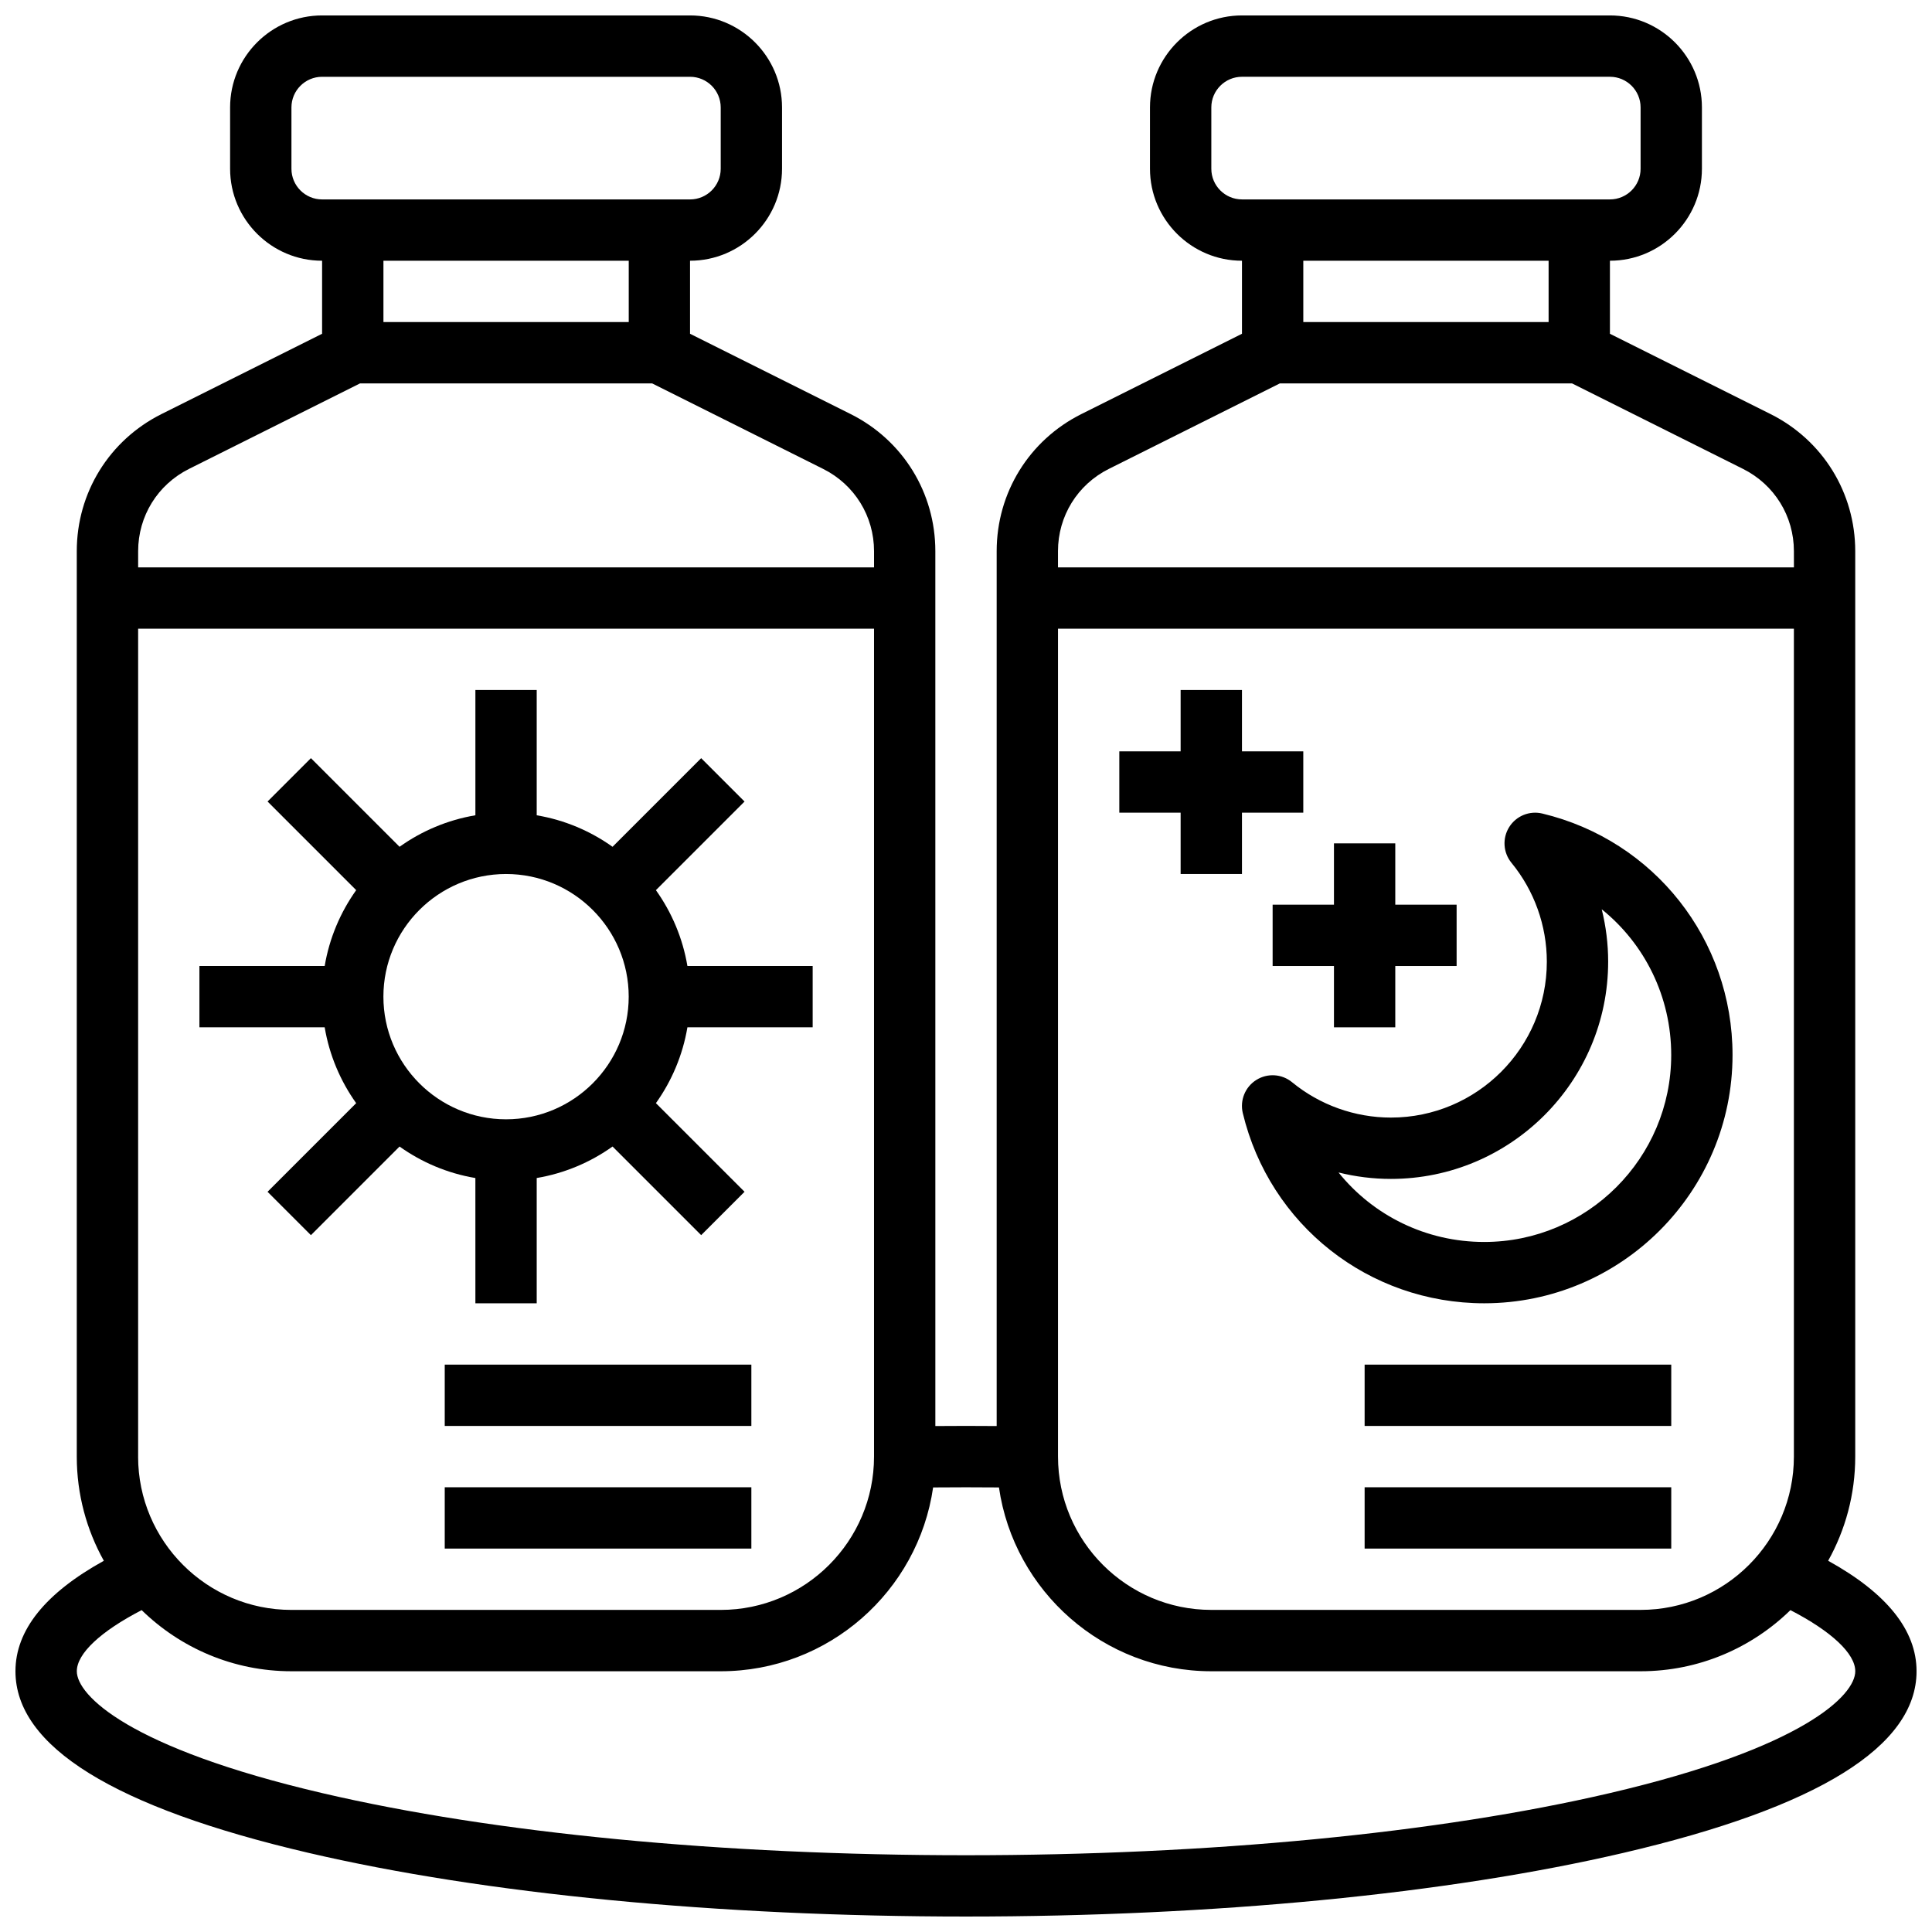
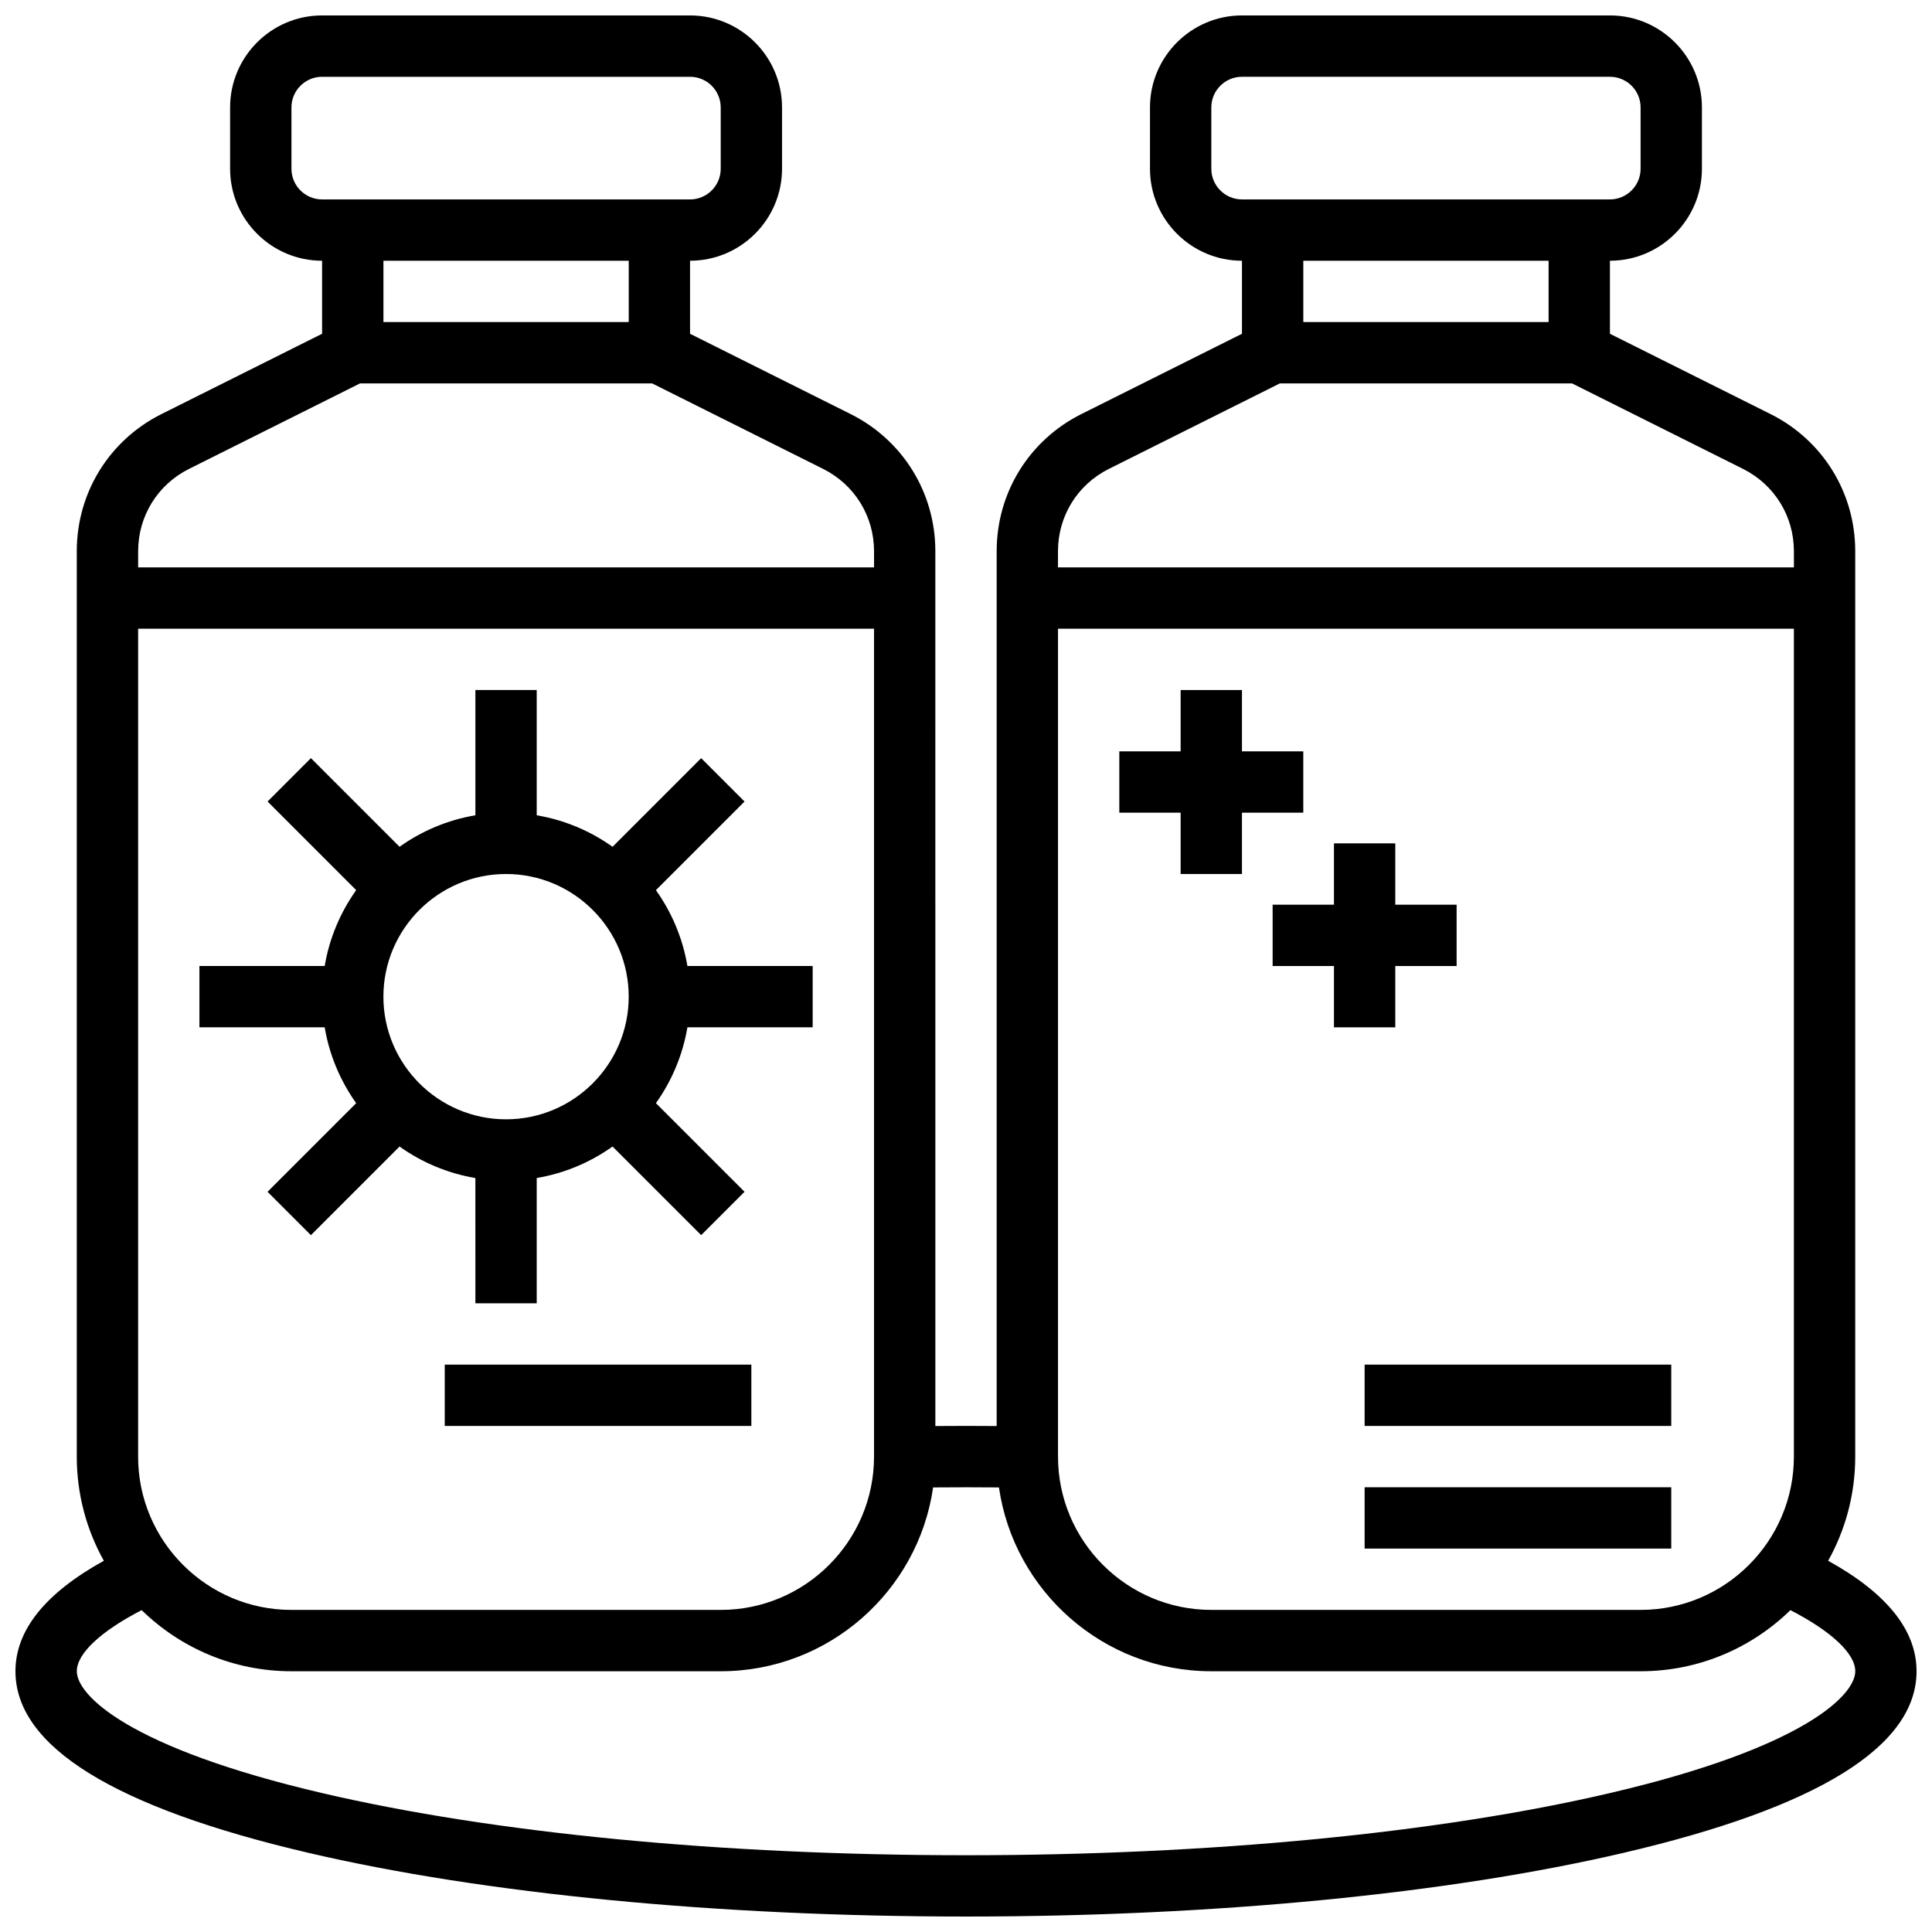
<svg xmlns="http://www.w3.org/2000/svg" width="800px" height="800px" version="1.1" viewBox="144 144 512 512">
  <defs>
    <clipPath id="a">
      <path d="m148.09 148.09h503.81v503.81h-503.81z" />
    </clipPath>
  </defs>
  <path d="m456.88 375.62h16.254v-16.254h16.25v-16.25h-16.25v-16.254h-16.254v16.254h-16.25v16.25h16.25z" />
  <path d="m481.26 383.75v16.254h16.254v16.25h16.25v-16.25h16.254v-16.254h-16.254v-16.25h-16.25v16.25z" />
  <path d="m505.64 538.14h81.258v16.25h-81.258z" />
  <path d="m505.64 505.64h81.258v16.25h-81.258z" />
-   <path d="m512.61 440.17c-9.535 0-18.844-3.328-26.199-9.371-2.699-2.219-6.512-2.461-9.469-0.605-2.957 1.852-4.402 5.387-3.59 8.781 7.125 29.684 33.434 50.41 63.98 50.41 36.289 0 65.809-29.523 65.809-65.809 0-30.547-20.727-56.859-50.41-63.98-3.398-0.816-6.93 0.629-8.781 3.59-1.852 2.961-1.609 6.769 0.605 9.469 6.043 7.359 9.371 16.664 9.371 26.199 0.004 22.785-18.531 41.316-41.316 41.316zm57.57-41.316c0-4.703-0.582-9.367-1.707-13.887 11.387 9.16 18.418 23.164 18.418 38.609 0 27.328-22.23 49.559-49.559 49.559-15.445 0-29.449-7.035-38.609-18.418 4.519 1.125 9.184 1.707 13.887 1.707 31.746 0 57.57-25.824 57.57-57.57z" />
-   <path d="m261.86 538.14h81.258v16.25h-81.258z" />
  <path d="m261.86 505.64h81.258v16.25h-81.258z" />
  <path d="m238.39 436.35-23.488 23.488 11.492 11.492 23.488-23.488c5.871 4.184 12.703 7.102 20.098 8.348l0.004 33.191h16.25v-33.195c7.394-1.246 14.227-4.164 20.098-8.348l23.488 23.488 11.492-11.492-23.488-23.488c4.184-5.871 7.102-12.703 8.348-20.098h33.195v-16.25h-33.195c-1.246-7.394-4.164-14.227-8.348-20.098l23.488-23.488-11.492-11.492-23.488 23.488c-5.871-4.184-12.703-7.102-20.098-8.348v-33.199h-16.25v33.195c-7.394 1.246-14.227 4.164-20.098 8.348l-23.488-23.488-11.492 11.492 23.488 23.488c-4.184 5.871-7.102 12.703-8.348 20.098l-33.199 0.004v16.25h33.195c1.246 7.394 4.164 14.227 8.348 20.102zm39.719-60.73c17.922 0 32.504 14.582 32.504 32.504s-14.582 32.504-32.504 32.504-32.504-14.582-32.504-32.504 14.582-32.504 32.504-32.504z" />
  <g clip-path="url(#a)">
    <path d="m628.48 557.62c4.562-8.18 7.176-17.594 7.176-27.605v-239.95c0-15.488-8.605-29.414-22.461-36.34l-42.547-21.273v-19.355c13.441 0 24.379-10.938 24.379-24.379v-16.25c0-13.441-10.938-24.379-24.379-24.379h-97.512c-13.441 0-24.379 10.938-24.379 24.379v16.25c0 13.441 10.938 24.379 24.379 24.379v19.355l-42.551 21.273c-13.852 6.926-22.457 20.852-22.457 36.34v231.85c-2.766-0.023-5.481-0.035-8.125-0.035s-5.363 0.012-8.125 0.035l-0.004-231.85c0-15.488-8.605-29.414-22.461-36.34l-42.547-21.273v-19.355c13.441 0 24.379-10.938 24.379-24.379v-16.25c0-13.441-10.938-24.379-24.379-24.379h-97.512c-13.441 0-24.375 10.938-24.375 24.379v16.25c0 13.441 10.938 24.379 24.379 24.379v19.355l-42.551 21.273c-13.852 6.926-22.461 20.852-22.461 36.34v239.95c0 10.016 2.609 19.426 7.172 27.609-15.547 8.594-23.422 18.414-23.422 29.27 0 19.914 26.137 36.109 77.68 48.137 46.633 10.879 108.51 16.871 174.23 16.871s127.59-5.992 174.22-16.871c51.547-12.027 77.68-28.223 77.68-48.137 0-10.855-7.875-20.676-23.426-29.273zm-204.1-247.01h195.02v219.4c0 22.402-18.227 40.629-40.629 40.629h-113.76c-22.402 0-40.629-18.227-40.629-40.629zm40.633-121.89v-16.25c0-4.481 3.644-8.125 8.125-8.125h97.512c4.481 0 8.125 3.644 8.125 8.125v16.25c0 4.481-3.644 8.125-8.125 8.125h-97.512c-4.481 0-8.125-3.644-8.125-8.125zm89.383 24.379v16.25h-65.008v-16.25zm-116.54 55.164 45.324-22.66h77.422l45.324 22.664c8.312 4.156 13.477 12.512 13.477 21.805l0.004 4.285h-195.03v-4.289c0-9.293 5.164-17.648 13.477-21.805zm-257.25 261.75v-219.4h195.02v219.4c0 22.402-18.227 40.629-40.629 40.629h-113.77c-22.402 0-40.629-18.227-40.629-40.629zm40.629-341.29v-16.25c0-4.481 3.644-8.125 8.125-8.125h97.512c4.481 0 8.125 3.644 8.125 8.125v16.25c0 4.481-3.644 8.125-8.125 8.125h-97.512c-4.481 0-8.125-3.644-8.125-8.125zm89.387 24.379v16.25h-65.008v-16.25zm-116.54 55.164 45.324-22.66h77.422l45.324 22.664c8.312 4.156 13.477 12.512 13.477 21.805v4.285h-195.02v-4.289c0-9.293 5.164-17.648 13.477-21.805zm376.46 350.94c-45.457 10.605-106.02 16.449-170.53 16.449s-125.07-5.84-170.53-16.445c-51.406-12-65.125-25.953-65.125-32.312 0-4.691 6.328-10.59 17.184-16.199 10.258 10.012 24.266 16.199 39.699 16.199h113.76c28.594 0 52.312-21.207 56.285-48.715 2.969-0.027 5.887-0.039 8.723-0.039 2.832 0 5.75 0.016 8.723 0.039 3.973 27.508 27.695 48.715 56.289 48.715h113.76c15.434 0 29.441-6.188 39.699-16.199 10.855 5.609 17.184 11.508 17.184 16.199 0 6.359-13.715 20.312-65.121 32.309z" />
  </g>
</svg>